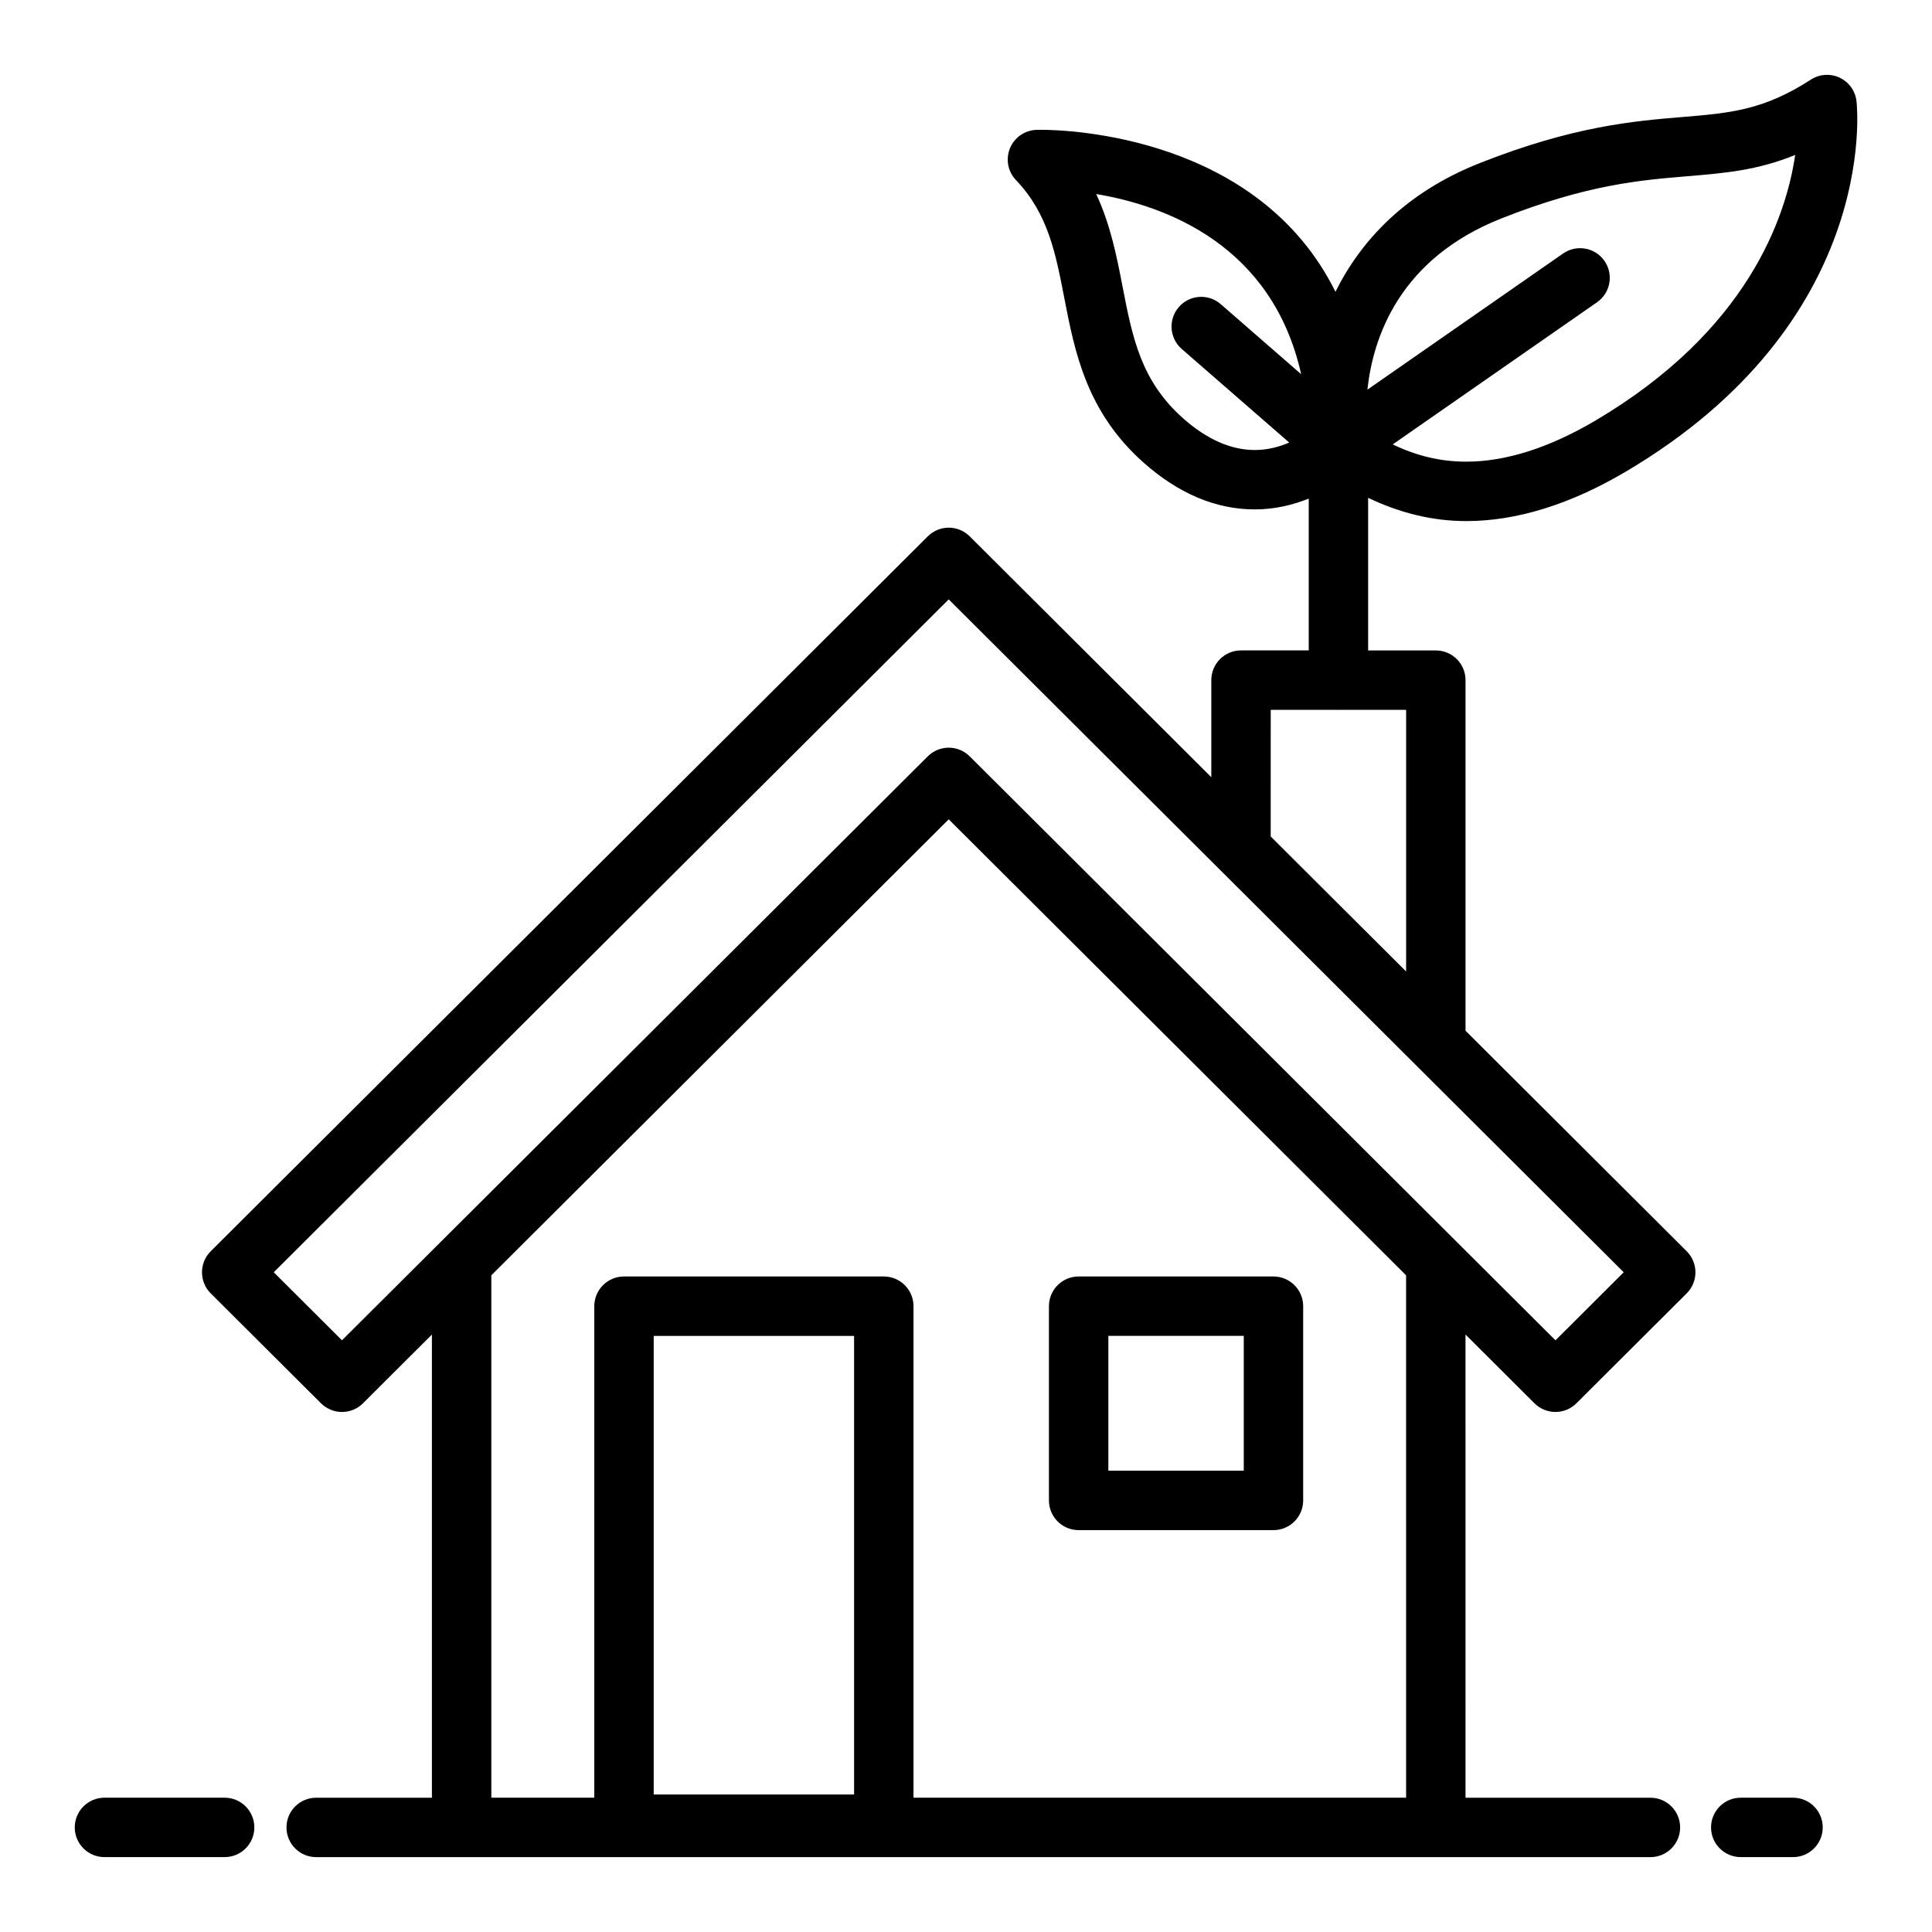
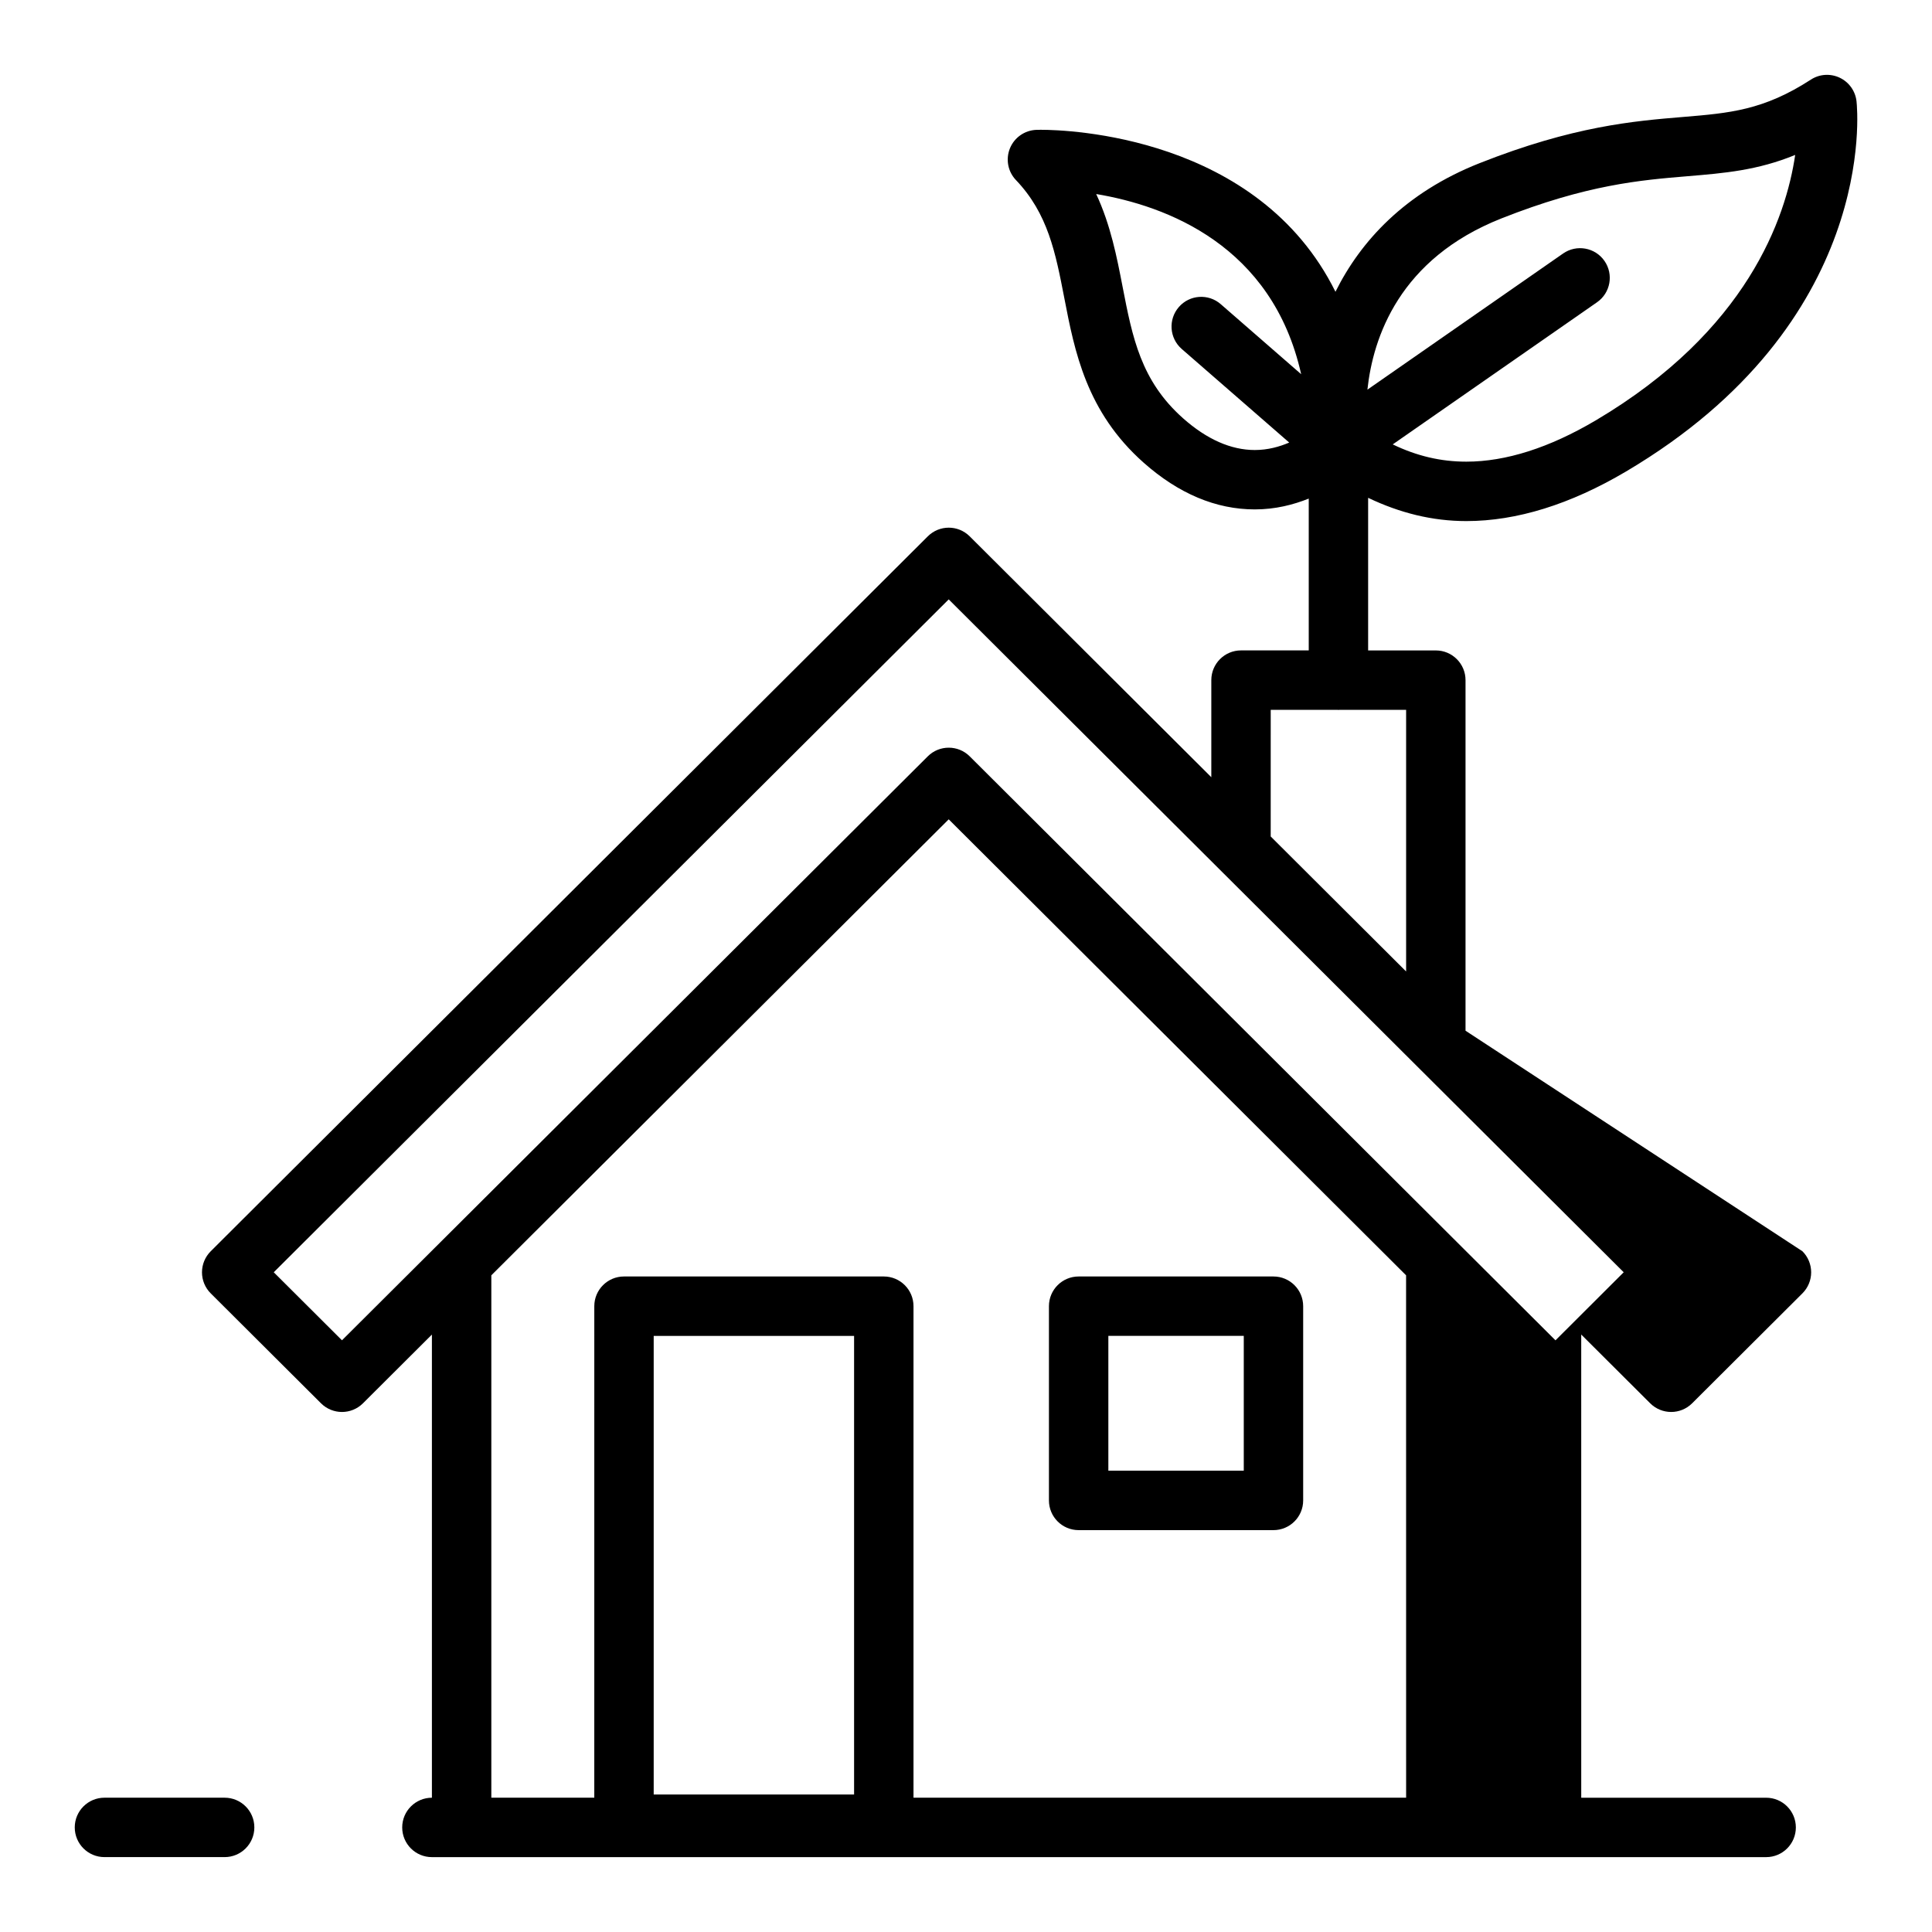
<svg xmlns="http://www.w3.org/2000/svg" fill="#000000" width="800px" height="800px" version="1.1" viewBox="144 144 512 512">
  <g>
-     <path d="m619.17 620.41h-13.855c-4.344 0-7.871 3.519-7.871 7.871 0 4.352 3.527 7.871 7.871 7.871h13.855c4.344 0 7.871-3.519 7.871-7.871 0-4.352-3.519-7.871-7.871-7.871z" />
    <path d="m203.53 620.41h-31.848c-4.344 0-7.871 3.519-7.871 7.871 0 4.352 3.527 7.871 7.871 7.871h31.852c4.344 0 7.871-3.519 7.871-7.871 0-4.352-3.527-7.871-7.875-7.871z" />
-     <path d="m532.38 417.15v-92.906c0-4.344-3.527-7.871-7.871-7.871h-17.941v-40.445c8.406 4.008 16.996 6.164 26.023 6.164 13.336 0 27.559-4.418 42.289-13.121 66.754-39.453 61.379-95.746 61.117-98.125-0.301-2.715-1.984-5.078-4.449-6.25-2.473-1.172-5.359-0.984-7.652 0.504-12.547 8.133-21.516 8.871-33.938 9.902-12.934 1.07-29.031 2.41-53.883 12.25-19.766 7.824-31.496 20.656-38.164 34.07-20.516-41.398-71.039-42.926-78.082-42.926l-1.164 0.016c-3.102 0.109-5.856 2.031-7.023 4.902-1.164 2.875-0.551 6.164 1.59 8.398 8.492 8.895 10.5 19.277 12.824 31.293 2.731 14.121 5.824 30.133 21.02 43.609 9.266 8.219 19.176 12.383 29.465 12.383 5.449 0 10.227-1.242 14.289-2.867v40.234h-17.949c-4.344 0-7.871 3.527-7.871 7.871v25.734l-64.023-63.828c-3.078-3.07-8.039-3.07-11.117 0l-190.03 189.46c-1.48 1.48-2.312 3.481-2.312 5.574s0.836 4.102 2.312 5.574l29.23 29.141c1.535 1.527 3.551 2.297 5.559 2.297 2.008 0 4.023-0.77 5.559-2.297l18.27-18.215v122.74h-30.668c-4.344 0-7.871 3.519-7.871 7.871 0 4.352 3.527 7.871 7.871 7.871h353.59c4.344 0 7.871-3.519 7.871-7.871 0-4.352-3.527-7.871-7.871-7.871h-49.004l-0.004-122.75 18.277 18.223c3.078 3.062 8.039 3.062 11.117 0l29.23-29.141c1.48-1.48 2.312-3.481 2.312-5.574s-0.836-4.102-2.312-5.574zm9.492-215.26c22.68-8.973 36.871-10.156 49.391-11.195 9.715-0.812 18.477-1.535 28.48-5.637-2.449 16.633-12.676 46.594-52.875 70.359-12.273 7.25-23.797 10.926-34.273 10.926-6.777 0-13.145-1.504-19.508-4.574l54.145-37.668c3.566-2.481 4.449-7.383 1.969-10.957-2.481-3.566-7.383-4.449-10.957-1.969l-51.867 36.086c1.488-13.852 8.473-34.68 35.496-45.371zm-84.355 52.949c-11.195-9.934-13.422-21.469-16.012-34.816-1.52-7.848-3.156-16.352-7-24.602 18.5 3.094 46.672 13.516 54.316 47.742l-21.316-18.562c-3.273-2.856-8.258-2.512-11.098 0.766-2.859 3.281-2.512 8.25 0.762 11.109l28.488 24.805c-2.574 1.102-5.644 1.977-9.125 1.977-6.324-0.004-12.719-2.832-19.016-8.418zm23.23 77.277h17.773c0.062 0 0.109 0.031 0.172 0.031s0.109-0.031 0.172-0.031h17.773v69.336l-35.887-35.777 0.004-33.559zm-163.51 287.44v-121.53h53.105v121.53zm199.4 0.855h-130.55v-130.26c0-4.352-3.527-7.871-7.871-7.871h-68.848c-4.344 0-7.871 3.519-7.871 7.871l-0.004 130.26h-27.285v-138.44l121.21-120.84 121.21 120.84zm39.582-121.21-26.137-26.055c-0.008-0.008-0.008-0.008-0.016-0.016l-129.08-128.69c-1.535-1.535-3.551-2.297-5.559-2.297-2.008 0-4.023 0.762-5.559 2.297l-129.08 128.68-0.031 0.031-26.129 26.039-18.082-18.027 178.87-178.32 178.88 178.32z" />
+     <path d="m532.38 417.15v-92.906c0-4.344-3.527-7.871-7.871-7.871h-17.941v-40.445c8.406 4.008 16.996 6.164 26.023 6.164 13.336 0 27.559-4.418 42.289-13.121 66.754-39.453 61.379-95.746 61.117-98.125-0.301-2.715-1.984-5.078-4.449-6.25-2.473-1.172-5.359-0.984-7.652 0.504-12.547 8.133-21.516 8.871-33.938 9.902-12.934 1.07-29.031 2.41-53.883 12.25-19.766 7.824-31.496 20.656-38.164 34.07-20.516-41.398-71.039-42.926-78.082-42.926l-1.164 0.016c-3.102 0.109-5.856 2.031-7.023 4.902-1.164 2.875-0.551 6.164 1.59 8.398 8.492 8.895 10.5 19.277 12.824 31.293 2.731 14.121 5.824 30.133 21.02 43.609 9.266 8.219 19.176 12.383 29.465 12.383 5.449 0 10.227-1.242 14.289-2.867v40.234h-17.949c-4.344 0-7.871 3.527-7.871 7.871v25.734l-64.023-63.828c-3.078-3.07-8.039-3.07-11.117 0l-190.03 189.46c-1.48 1.48-2.312 3.481-2.312 5.574s0.836 4.102 2.312 5.574l29.23 29.141c1.535 1.527 3.551 2.297 5.559 2.297 2.008 0 4.023-0.77 5.559-2.297l18.27-18.215v122.74c-4.344 0-7.871 3.519-7.871 7.871 0 4.352 3.527 7.871 7.871 7.871h353.59c4.344 0 7.871-3.519 7.871-7.871 0-4.352-3.527-7.871-7.871-7.871h-49.004l-0.004-122.75 18.277 18.223c3.078 3.062 8.039 3.062 11.117 0l29.23-29.141c1.48-1.48 2.312-3.481 2.312-5.574s-0.836-4.102-2.312-5.574zm9.492-215.26c22.68-8.973 36.871-10.156 49.391-11.195 9.715-0.812 18.477-1.535 28.48-5.637-2.449 16.633-12.676 46.594-52.875 70.359-12.273 7.25-23.797 10.926-34.273 10.926-6.777 0-13.145-1.504-19.508-4.574l54.145-37.668c3.566-2.481 4.449-7.383 1.969-10.957-2.481-3.566-7.383-4.449-10.957-1.969l-51.867 36.086c1.488-13.852 8.473-34.68 35.496-45.371zm-84.355 52.949c-11.195-9.934-13.422-21.469-16.012-34.816-1.52-7.848-3.156-16.352-7-24.602 18.5 3.094 46.672 13.516 54.316 47.742l-21.316-18.562c-3.273-2.856-8.258-2.512-11.098 0.766-2.859 3.281-2.512 8.25 0.762 11.109l28.488 24.805c-2.574 1.102-5.644 1.977-9.125 1.977-6.324-0.004-12.719-2.832-19.016-8.418zm23.23 77.277h17.773c0.062 0 0.109 0.031 0.172 0.031s0.109-0.031 0.172-0.031h17.773v69.336l-35.887-35.777 0.004-33.559zm-163.51 287.44v-121.53h53.105v121.53zm199.4 0.855h-130.55v-130.26c0-4.352-3.527-7.871-7.871-7.871h-68.848c-4.344 0-7.871 3.519-7.871 7.871l-0.004 130.26h-27.285v-138.44l121.21-120.84 121.21 120.84zm39.582-121.21-26.137-26.055c-0.008-0.008-0.008-0.008-0.016-0.016l-129.08-128.69c-1.535-1.535-3.551-2.297-5.559-2.297-2.008 0-4.023 0.762-5.559 2.297l-129.08 128.68-0.031 0.031-26.129 26.039-18.082-18.027 178.87-178.32 178.88 178.32z" />
    <path d="m429.85 549.5h51.633c4.344 0 7.871-3.519 7.871-7.871v-51.477c0-4.352-3.527-7.871-7.871-7.871h-51.633c-4.344 0-7.871 3.519-7.871 7.871v51.477c0 4.352 3.527 7.871 7.871 7.871zm7.875-51.477h35.887v35.73h-35.887z" />
  </g>
</svg>